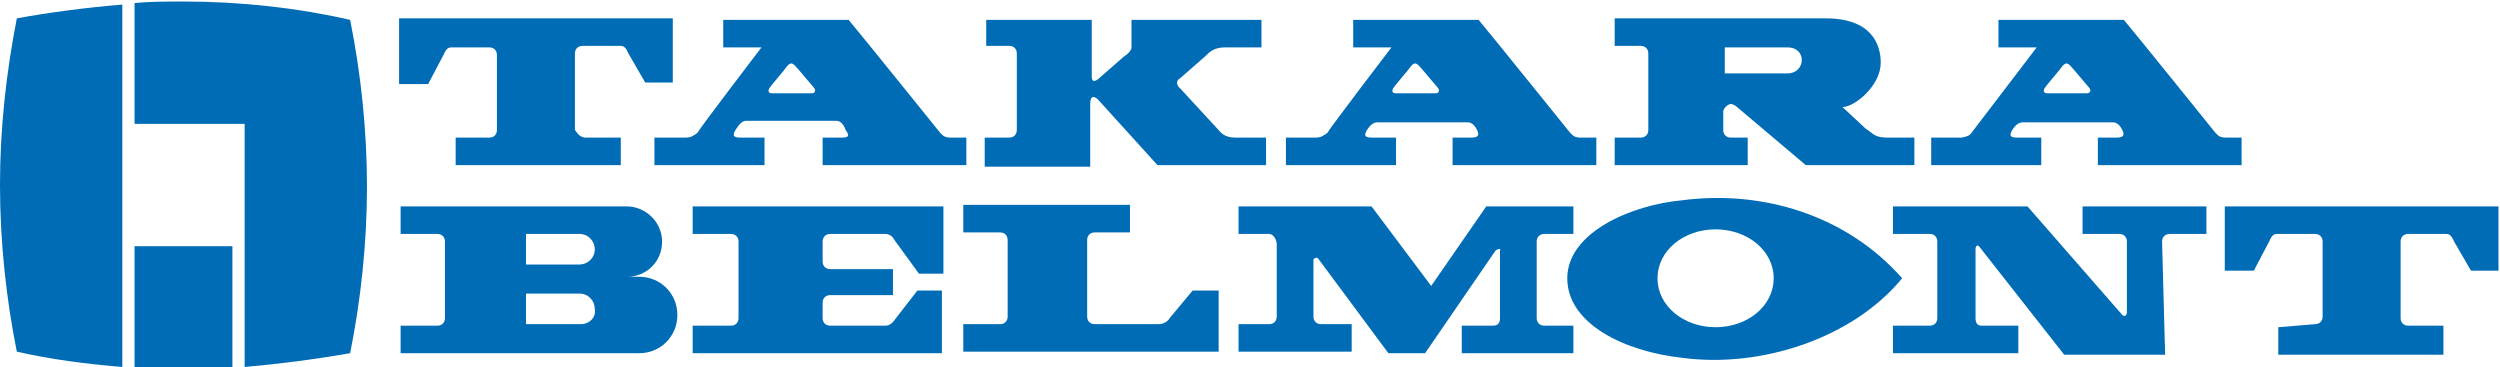
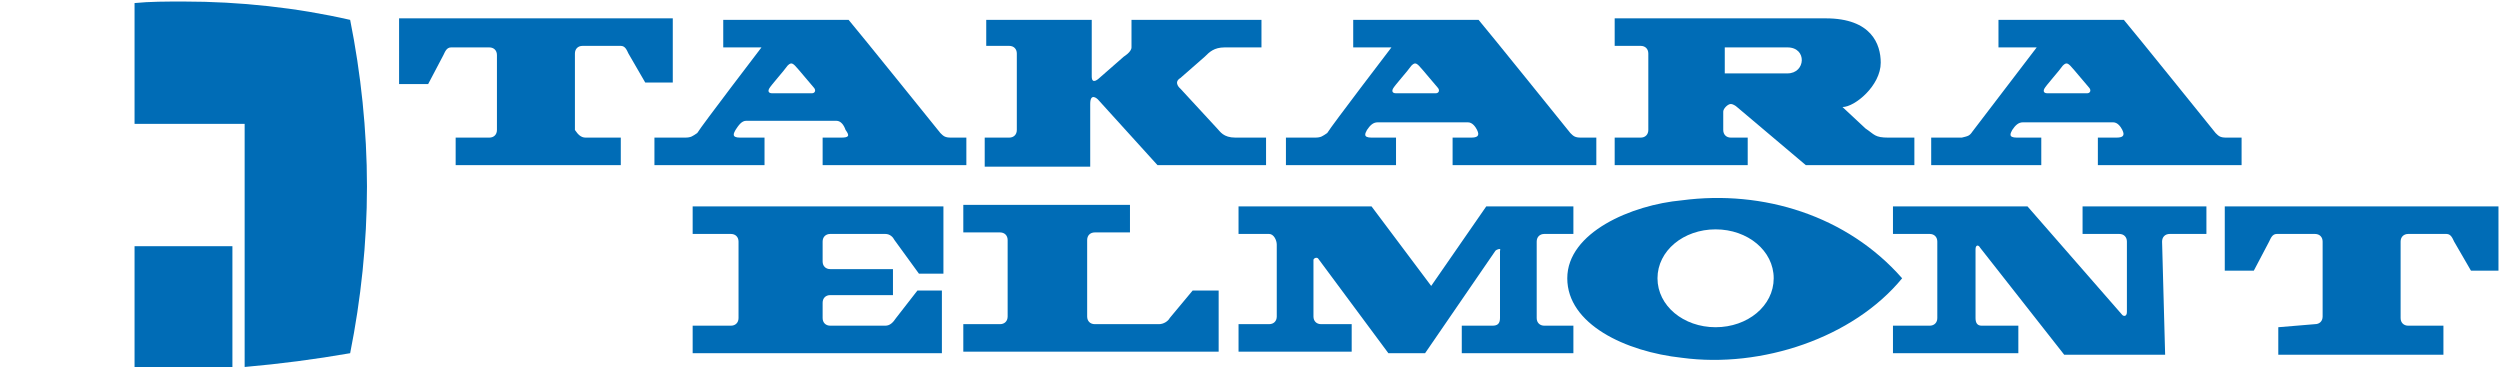
<svg xmlns="http://www.w3.org/2000/svg" version="1.1" id="レイヤー_2" x="0px" y="0px" width="163.5px" height="24px" viewBox="0 0 163.5 24" style="enable-background:new 0 0 163.5 24;" xml:space="preserve">
  <style type="text/css">
	.st0{fill:#006CB6;}
</style>
  <g>
    <g>
      <g>
        <path class="st0" d="M58.5,15.7c-0.1-0.2-0.3-0.4-0.6-0.4l-3.6,0c-0.3,0-0.5,0.2-0.5,0.5l0,1.3c0,0.3,0.2,0.5,0.5,0.5l4.1,0v1.7     l-4.1,0c-0.3,0-0.5,0.2-0.5,0.5v1c0,0.3,0.2,0.5,0.5,0.5c0,0,3.1,0,3.6,0c0.3,0,0.5-0.2,0.7-0.5L60,19h1.6v4.1H45.3v-1.8l2.5,0     c0.3,0,0.5-0.2,0.5-0.5l0-5c0-0.3-0.2-0.5-0.5-0.5l-2.5,0v-1.8h16.4l0,4.4h-1.6L58.5,15.7z" />
        <path class="st0" d="M76.5,20.8c-0.1,0.2-0.4,0.4-0.7,0.4c-0.5,0-3.8,0-4.2,0c-0.3,0-0.5-0.2-0.5-0.5l0-5c0-0.3,0.2-0.5,0.5-0.5     c0.2,0,2.3,0,2.3,0v-1.8H63v1.8c0,0,2,0,2.4,0c0.3,0,0.5,0.2,0.5,0.5v5c0,0.3-0.2,0.5-0.5,0.5l-2.4,0v1.8h16.7V19H78L76.5,20.8z" />
        <path class="st0" d="M93.2,23.1h-2.4l-4.6-6.2c-0.1-0.1-0.3,0-0.3,0.1c0,0.7,0,3,0,3.7c0,0.3,0.2,0.5,0.5,0.5h2l0,1.8h-7.4v-1.8     c0,0,1.6,0,2,0c0.3,0,0.5-0.2,0.5-0.5V16c0-0.3-0.2-0.7-0.5-0.7l-2,0v-1.8h8.7l3.9,5.2l3.6-5.2h5.7v1.8l-1.9,0     c-0.3,0-0.5,0.2-0.5,0.5l0,5c0,0.3,0.2,0.5,0.5,0.5l1.9,0v1.8h-7.3v-1.8h2c0.3,0,0.5-0.1,0.5-0.5c0,0,0-3.9,0-4.4     c0.1-0.2-0.2-0.1-0.3,0L93.2,23.1z" />
        <path class="st0" d="M110,13.1c-3.3,0.3-7.5,2.1-7.5,5.1c0,3,3.8,4.8,7.5,5.2c5.2,0.7,11.2-1.3,14.4-5.2     C120.8,14.1,115.3,12.4,110,13.1z M112.2,21.4c-2.1,0-3.8-1.4-3.8-3.2c0-1.8,1.7-3.2,3.8-3.2c2.1,0,3.8,1.4,3.8,3.2     C116,20,114.3,21.4,112.2,21.4z" />
        <path class="st0" d="M141.4,15.8c0-0.3,0.2-0.5,0.5-0.5l2.4,0v-1.8h-8.1v1.8l2.4,0c0.3,0,0.5,0.2,0.5,0.5l0,4.6     c0,0.3-0.2,0.3-0.3,0.2l-6.2-7.1h-8.8v1.8l2.4,0c0.3,0,0.5,0.2,0.5,0.5v5c0,0.3-0.2,0.5-0.5,0.5c-0.4,0-2.4,0-2.4,0v1.8h8.2v-1.8     c0,0-2.3,0-2.4,0c-0.3,0-0.4-0.2-0.4-0.5c0,0,0-4.3,0-4.5c0-0.3,0.2-0.3,0.3-0.1l5.5,7h6.6L141.4,15.8" />
        <path class="st0" d="M151.4,21.2c0.3,0,0.5-0.2,0.5-0.5v-4.9c0-0.3-0.2-0.5-0.5-0.5l-2.5,0c-0.3,0-0.4,0.3-0.5,0.5l-1,1.9h-1.9     v-4.2h17.9l0,4.2l-1.8,0l-1.1-1.9c-0.1-0.2-0.2-0.5-0.5-0.5l-2.5,0c-0.3,0-0.5,0.2-0.5,0.5v5c0,0.3,0.2,0.5,0.5,0.5h2.3v1.9     l-10.8,0l0-1.8L151.4,21.2z" />
-         <path class="st0" d="M41.8,18.1l-0.8,0c1.3,0,2.3-1,2.3-2.3c0-1.3-1.1-2.3-2.3-2.3l-14.8,0v1.8l2.4,0c0.3,0,0.5,0.2,0.5,0.5     c0,0,0,4.5,0,5c0,0.3-0.2,0.5-0.5,0.5c-0.4,0-2.4,0-2.4,0l0,1.8l15.6,0c1.4,0,2.5-1.1,2.5-2.5C44.3,19.2,43.2,18.1,41.8,18.1z      M34.4,15.3c0,0,3,0,3.5,0c0.6,0,1,0.5,1,1c0,0.6-0.5,1-1,1l-3.5,0V15.3z M38,21.2l-3.6,0v-2l3.5,0c0.6,0,1,0.5,1,1     C39,20.8,38.5,21.2,38,21.2z" />
        <path class="st0" d="M32,9c0.3,0,0.5-0.2,0.5-0.5V3.6c0-0.3-0.2-0.5-0.5-0.5l-2.5,0c-0.3,0-0.4,0.3-0.5,0.5l-1,1.9h-1.9V1.2h17.9     l0,4.2l-1.8,0l-1.1-1.9c-0.1-0.2-0.2-0.5-0.5-0.5l-2.5,0c-0.3,0-0.5,0.2-0.5,0.5v5C37.8,8.8,38,9,38.3,9h2.3v1.8l-10.8,0l0-1.8     L32,9z" />
        <path class="st0" d="M62.2,9c-0.4,0-0.5-0.1-0.7-0.3c0,0-5.4-6.7-6-7.4h-8.2l0,1.8h2.5c0,0-3.9,5.1-4.2,5.6     C45.3,8.9,45.2,9,44.8,9l0,0c-0.5,0-2,0-2,0v1.8h7.2V9c0,0-1.3,0-1.6,0c-0.6,0-0.4-0.3-0.3-0.5c0.2-0.3,0.4-0.6,0.7-0.6l5.9,0     c0.3,0,0.5,0.3,0.6,0.6C55.6,8.9,55.5,9,55,9h-1.2v1.8h9.4V9L62.2,9z M53.1,6.1c-0.2,0-2.4,0-2.6,0c-0.2,0-0.3-0.1-0.2-0.3     c0.1-0.2,1-1.2,1.2-1.5c0.2-0.2,0.3-0.2,0.5,0c0.2,0.2,1.1,1.3,1.2,1.4C53.4,5.9,53.3,6.1,53.1,6.1z" />
        <path class="st0" d="M79.6,8.4C79.8,8.6,80,9,80.8,9h2v1.8l-7.1,0l-3.9-4.3c0,0-0.5-0.5-0.5,0.3v4.1h-6.9V9L66,9     c0.3,0,0.5-0.2,0.5-0.5c0-0.4,0-5,0-5c0-0.3-0.2-0.5-0.5-0.5l-1.5,0V1.3h6.9V5c0,0.6,0.5,0.1,0.5,0.1l1.6-1.4     c0,0,0.5-0.3,0.5-0.6V1.3h8.5v1.8c0,0-1.5,0-2.4,0c-0.7,0-1,0.3-1.3,0.6l-1.6,1.4c-0.5,0.3,0,0.7,0,0.7L79.6,8.4z" />
        <path class="st0" d="M103.4,9c-0.4,0-0.5-0.1-0.7-0.3c0,0-5.4-6.7-6-7.4h-8.2l0,1.8h2.5c0,0-3.9,5.1-4.2,5.6     C86.5,8.9,86.4,9,86,9c-0.5,0-1.9,0-1.9,0v1.8h7.2V9c0,0-1.3,0-1.6,0c-0.6,0-0.4-0.3-0.3-0.5c0.2-0.3,0.4-0.5,0.7-0.5l5.9,0     c0.3,0,0.5,0.3,0.6,0.5c0.2,0.4,0,0.5-0.4,0.5H95v1.8h9.4V9L103.4,9z M93.9,6.1c-0.2,0-2.4,0-2.6,0s-0.3-0.1-0.2-0.3     c0.1-0.2,1-1.2,1.2-1.5c0.2-0.2,0.3-0.2,0.5,0C93,4.5,93.9,5.6,94,5.7C94.2,5.9,94.1,6.1,93.9,6.1z" />
        <path class="st0" d="M145.6,9c-0.4,0-0.5-0.1-0.7-0.3c0,0-5.4-6.7-6-7.4h-8.2l0,1.8h2.5c0,0-3.9,5.1-4.2,5.5     c-0.2,0.3-0.3,0.3-0.7,0.4l0,0c-0.5,0-2,0-2,0v1.8h7.2V9c0,0-1.3,0-1.6,0c-0.6,0-0.4-0.3-0.3-0.5c0.2-0.3,0.4-0.5,0.7-0.5l5.9,0     c0.3,0,0.5,0.3,0.6,0.5c0.2,0.4,0,0.5-0.4,0.5h-1.2v1.8h9.4V9L145.6,9z M136.5,6.1c-0.2,0-2.4,0-2.6,0c-0.2,0-0.3-0.1-0.2-0.3     c0.1-0.2,1-1.2,1.2-1.5c0.2-0.2,0.3-0.2,0.5,0c0.2,0.2,1.1,1.3,1.2,1.4C136.8,5.9,136.7,6.1,136.5,6.1z" />
        <path class="st0" d="M113.2,6.8c0.1,0,0.3,0.1,0.4,0.2l4.5,3.8h7.1l0-1.8h-1.7c-0.9,0-0.9-0.2-1.5-0.6L120.5,7     c0.8,0,2.5-1.4,2.5-2.9c0-1.2-0.6-2.9-3.6-2.9h-13.8v1.8l1.7,0c0.3,0,0.5,0.2,0.5,0.5l0,5c0,0.3-0.2,0.5-0.5,0.5l-1.7,0l0,1.8     h8.7V9l-1.1,0c-0.3,0-0.5-0.2-0.5-0.5l0-1.2C112.7,7.1,113,6.8,113.2,6.8z M112.8,3.1h4.1c1.3,0,1.2,1.7,0,1.7l-4.1,0V3.1z" />
      </g>
      <g>
        <path class="st0" d="M16,24c2.3-0.2,4.6-0.5,6.9-0.9c0.7-3.5,1.1-7.2,1.1-10.9c0-3.7-0.4-7.4-1.1-10.9C19.4,0.5,15.7,0.1,12,0.1     c-1.1,0-2.2,0-3.2,0.1v7.9l7.2,0V24z" />
        <path class="st0" d="M8.8,16.1V24c1.1,0.1,2.1,0.1,3.2,0.1c1.1,0,2.2,0,3.2-0.1v-7.9H8.8z" />
-         <path class="st0" d="M8,0.3C5.6,0.5,3.3,0.8,1.1,1.2C0.4,4.8,0,8.4,0,12.1c0,3.7,0.4,7.4,1.1,10.9C3.3,23.5,5.6,23.8,8,24V0.3z" />
      </g>
    </g>
  </g>
</svg>